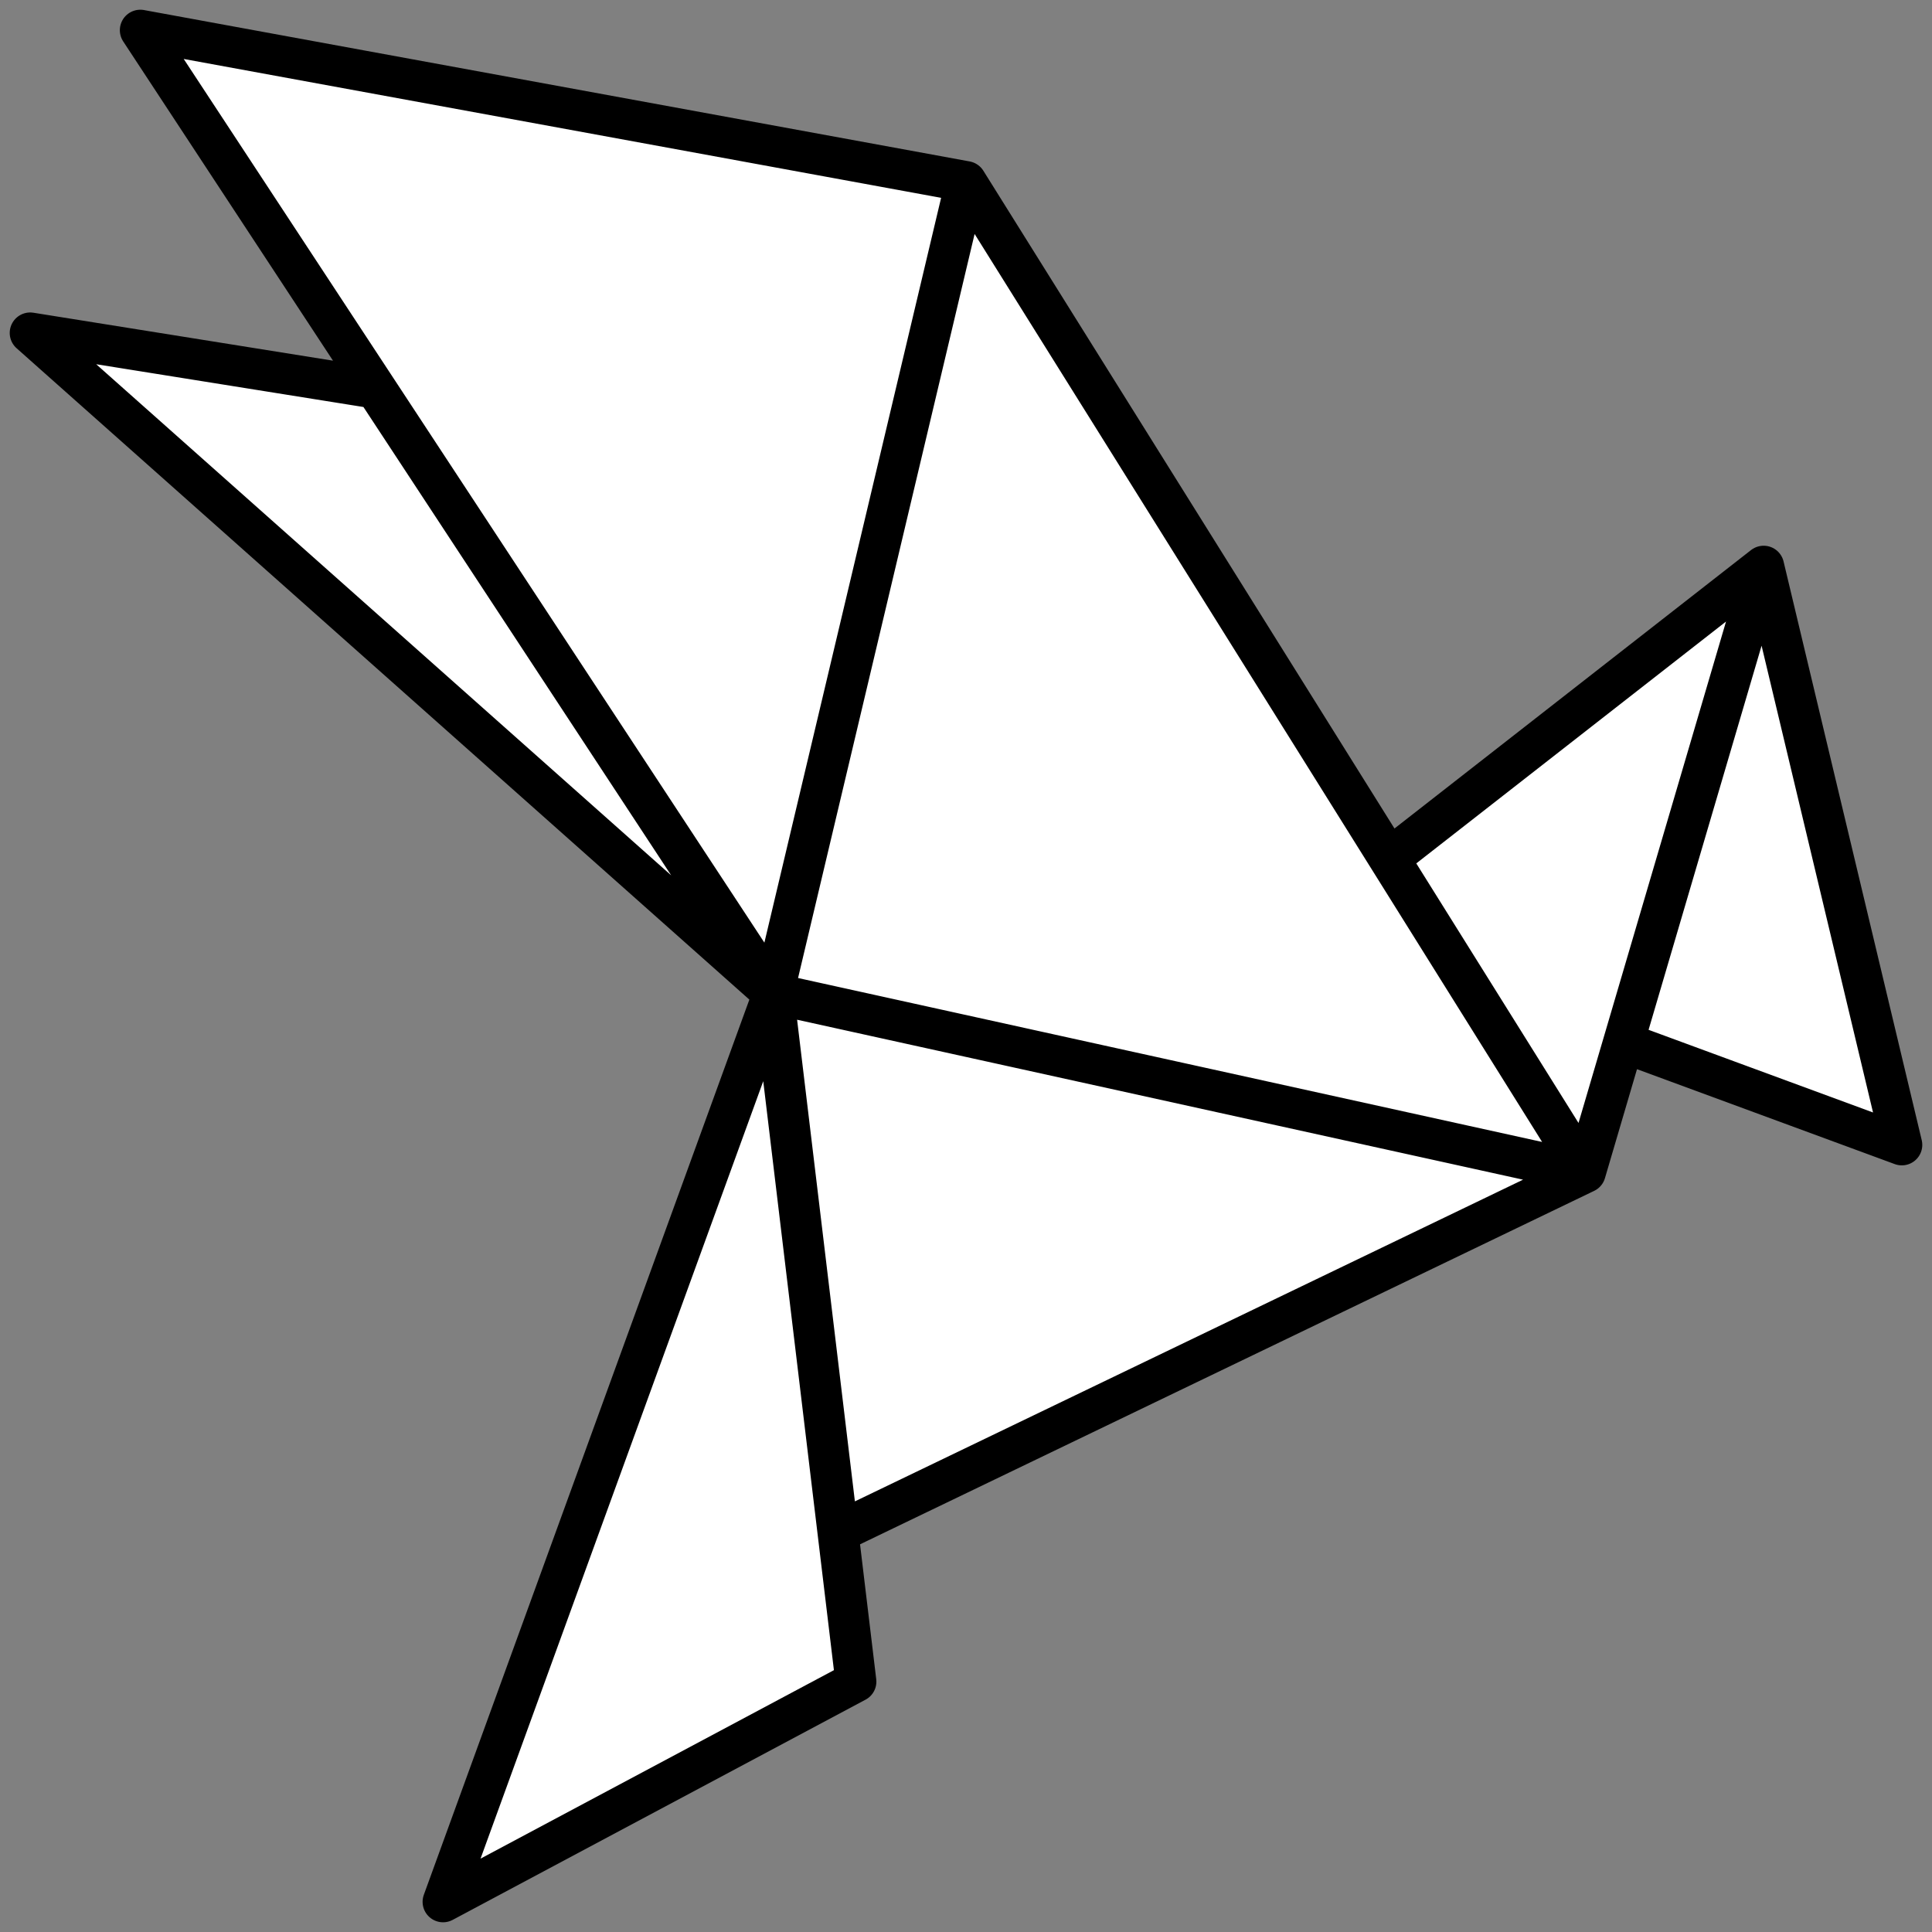
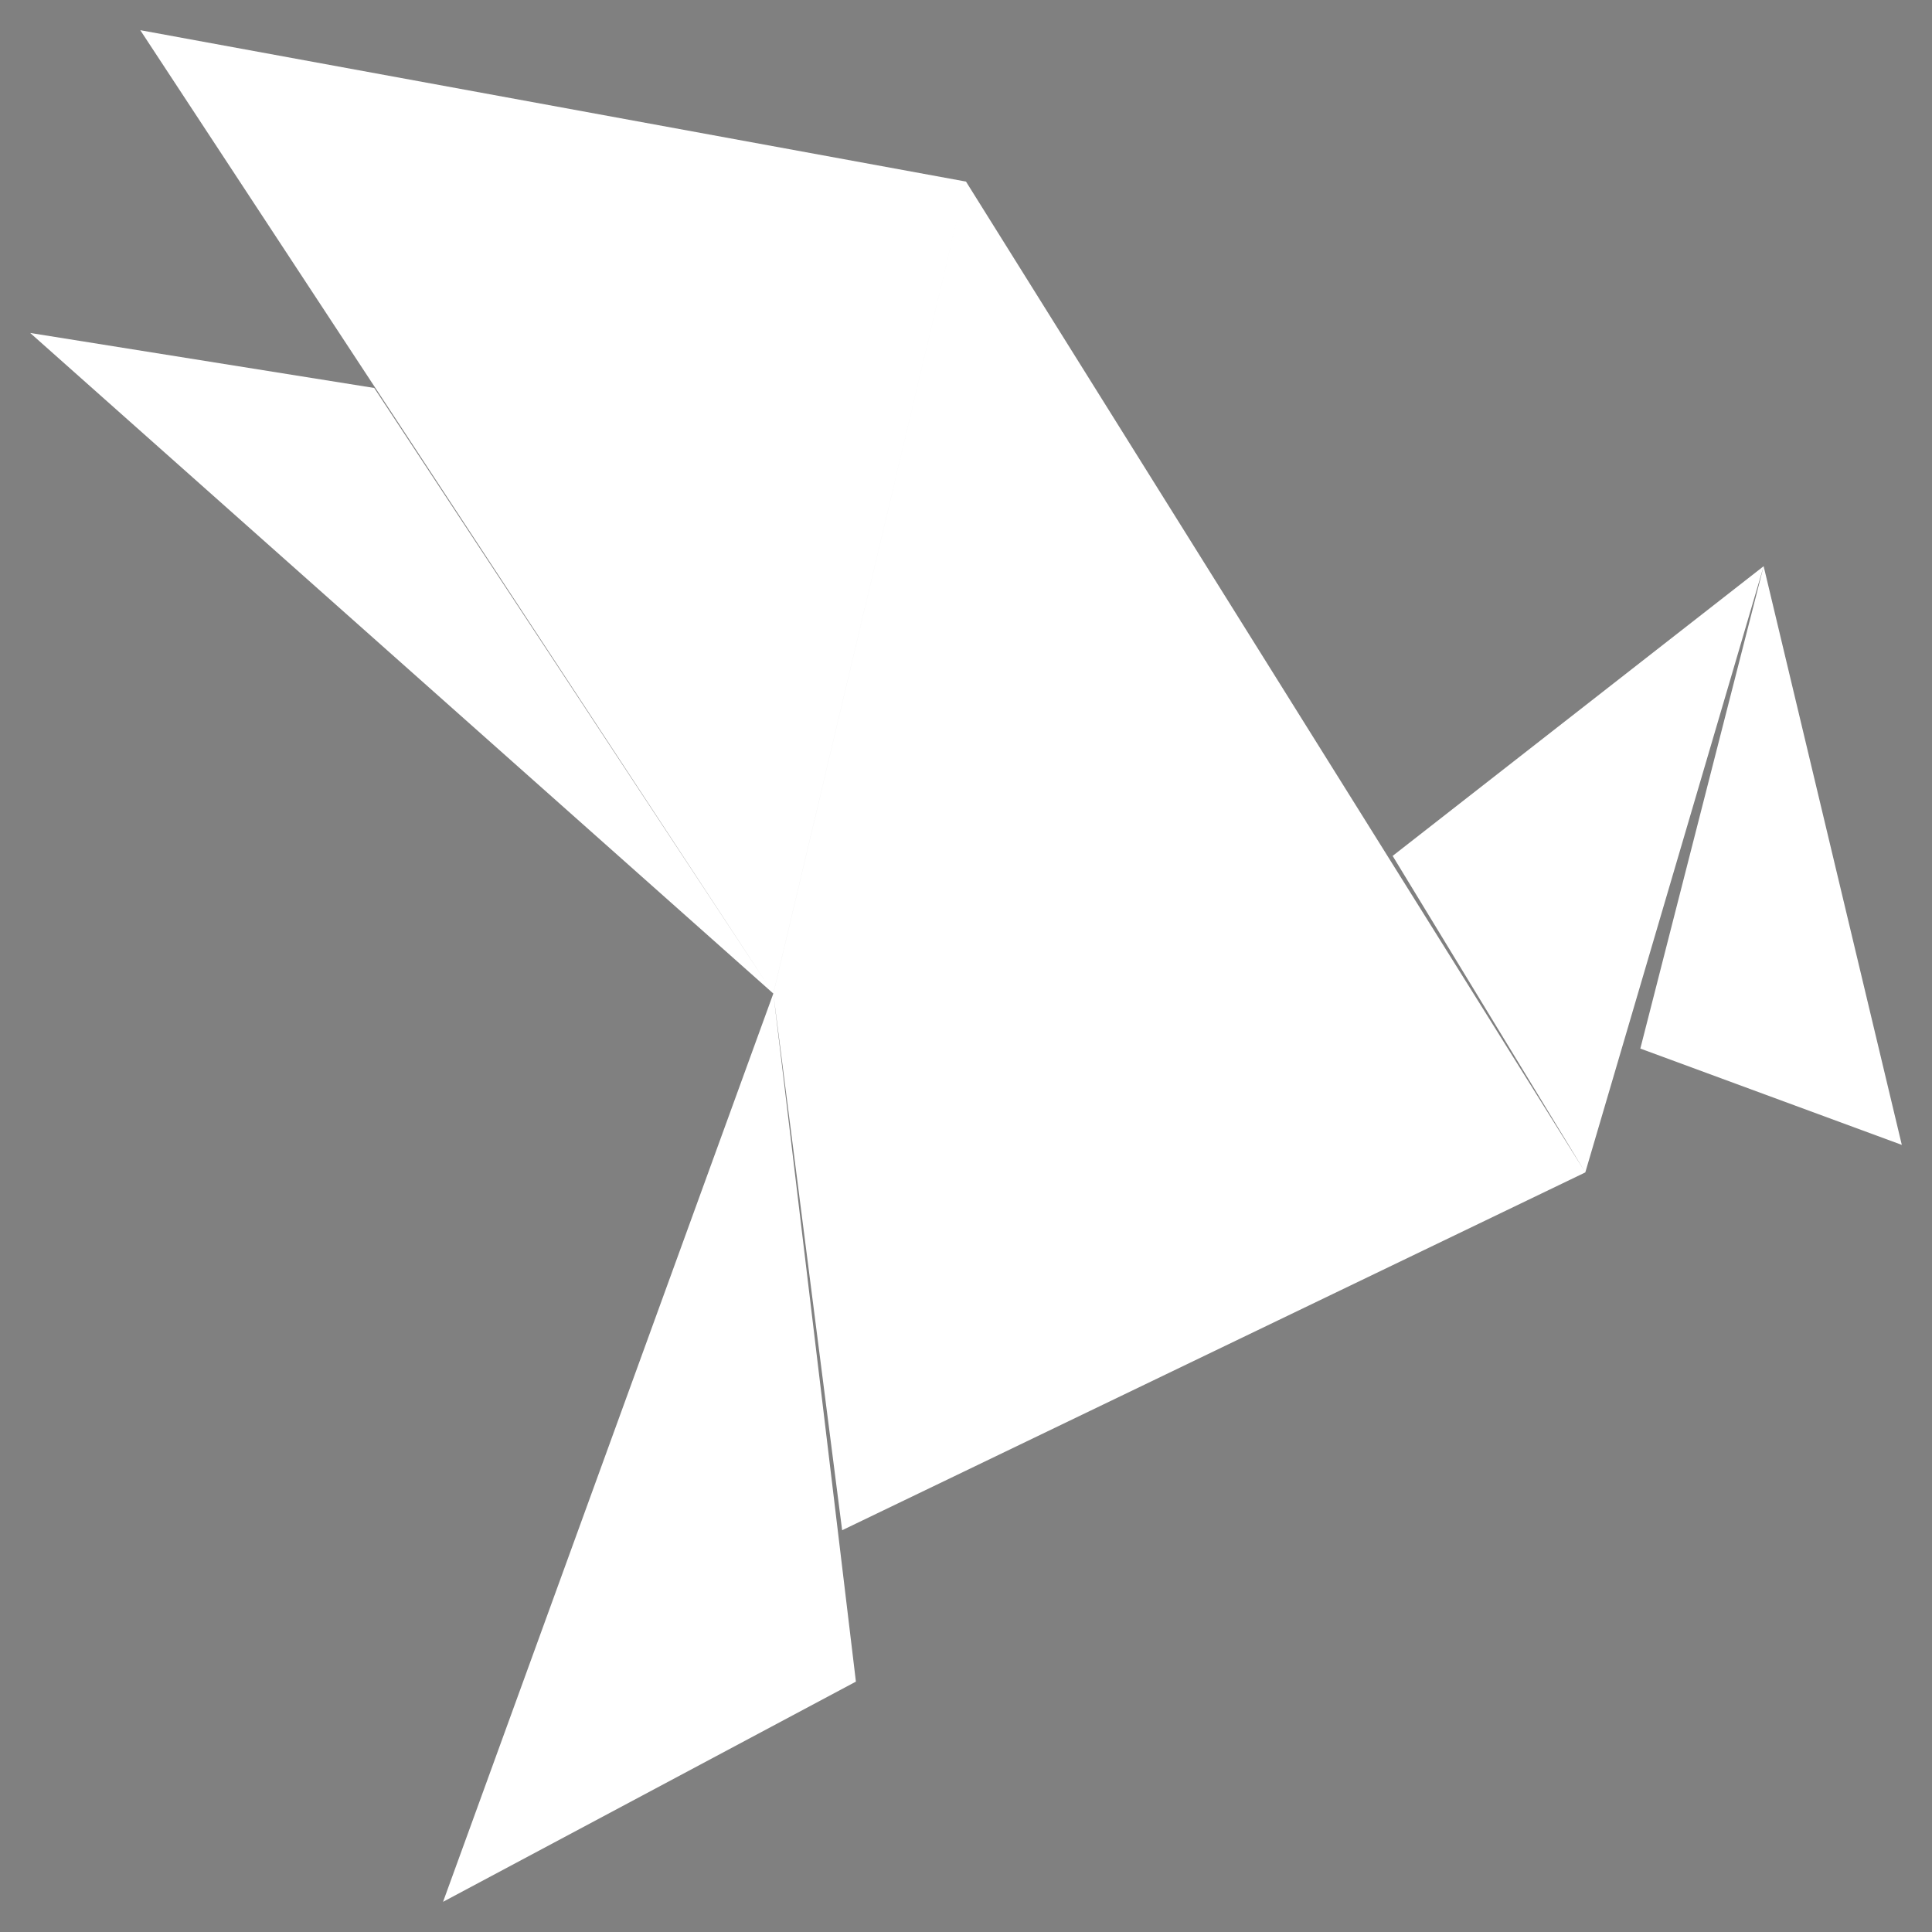
<svg xmlns="http://www.w3.org/2000/svg" width="64" height="64" fill="none" viewBox="0 0 64 64">
  <rect x="0" y="0" width="64" height="64" fill="#808080" stroke="none" />
  <path fill="#fff" fill-rule="evenodd" d="m14.677 63 13.676-7.294-2.735-22.794zm13.22-12.309 24.618-11.853L32 6.015l-6.382 26.897m0 0 26.897 5.926Zm26.897 5.926 5.908-20.082-12.29 9.597m8.205 6.382L63 37.926l-4.577-19.17M32 6.015 4.647 1l20.97 31.912m-13.22-20.06L1 11.03l24.618 21.883" clip-rule="evenodd" style="fill:#fff;fill-opacity:1" />
-   <path stroke="#ff8e47" stroke-linecap="round" stroke-linejoin="round" stroke-width="1.356" d="m25.618 32.912 2.735 22.794L14.677 63zm0 0L32 6.015m-6.382 26.897 26.897 5.926m-26.897-5.926L4.648 1 32 6.015m-6.382 26.897L1 11.029l11.397 1.824m15.5 37.838 24.618-11.853m0 0L32 6.015m20.515 32.823 5.908-20.082m0 0-12.29 9.597m12.29-9.597L63 37.926l-8.662-3.19" style="stroke:#ff8e47;stroke:color(display-p3 1 .557 .278);stroke-opacity:1" />
</svg>